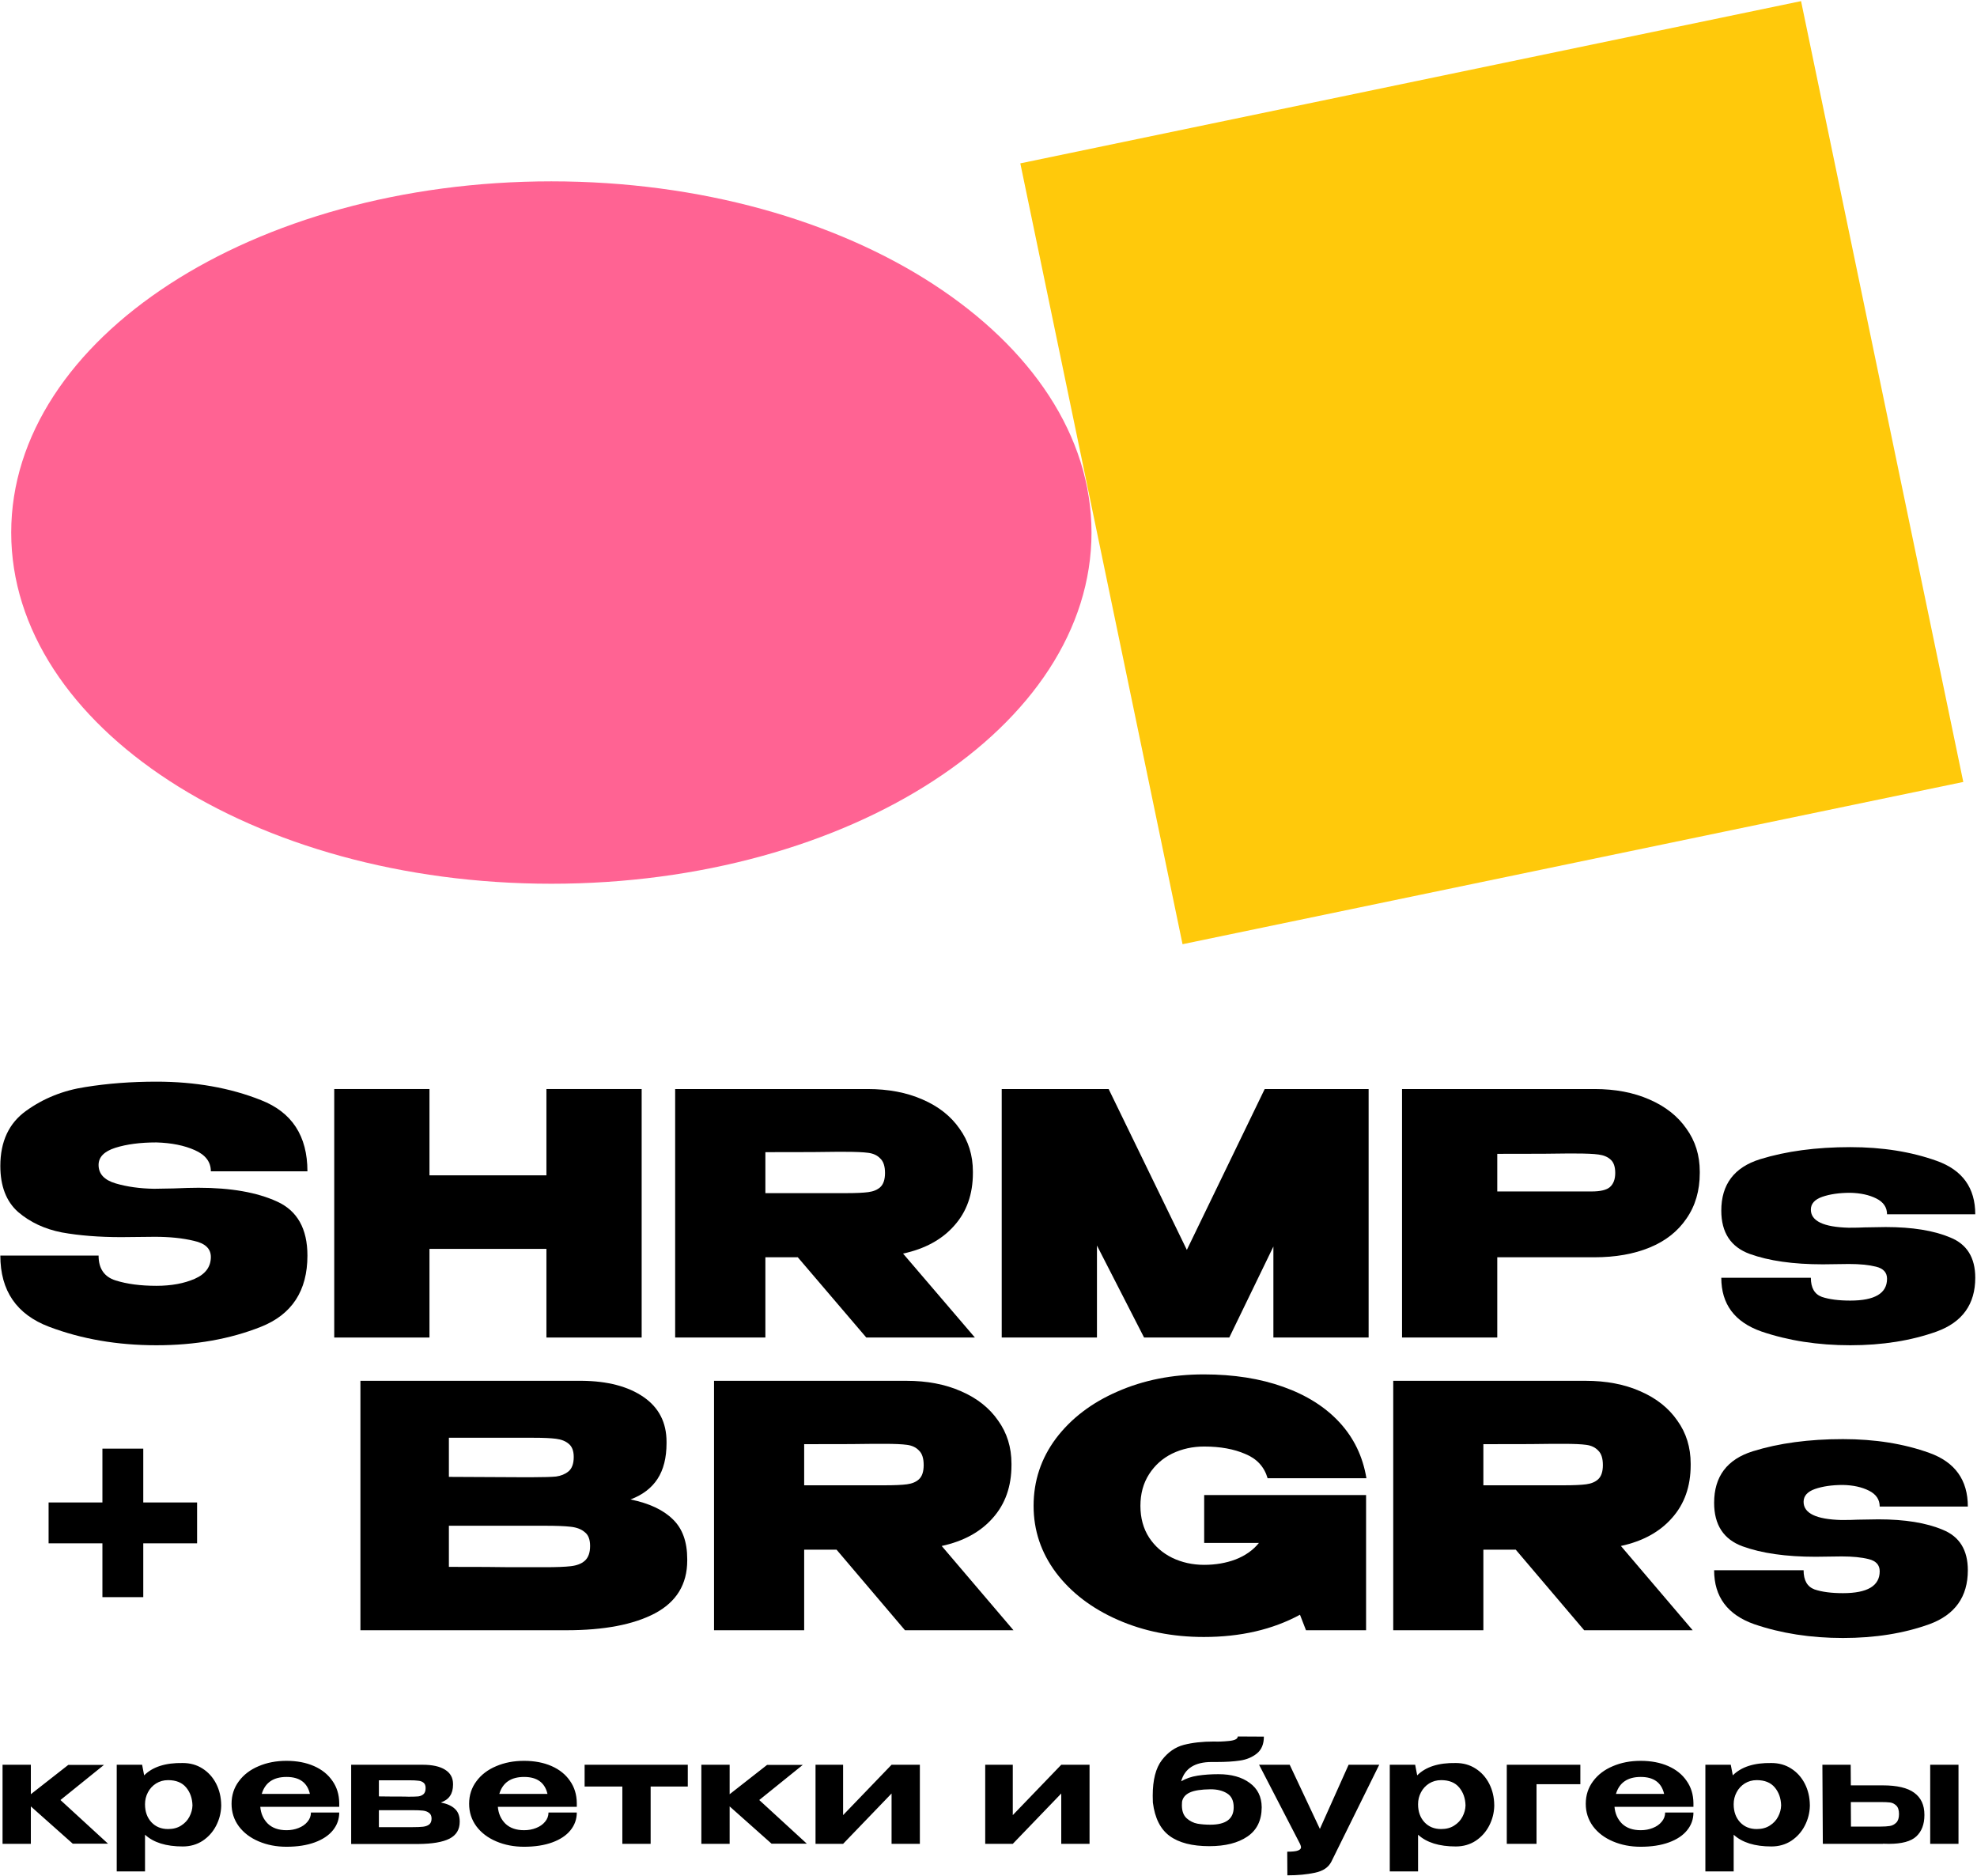
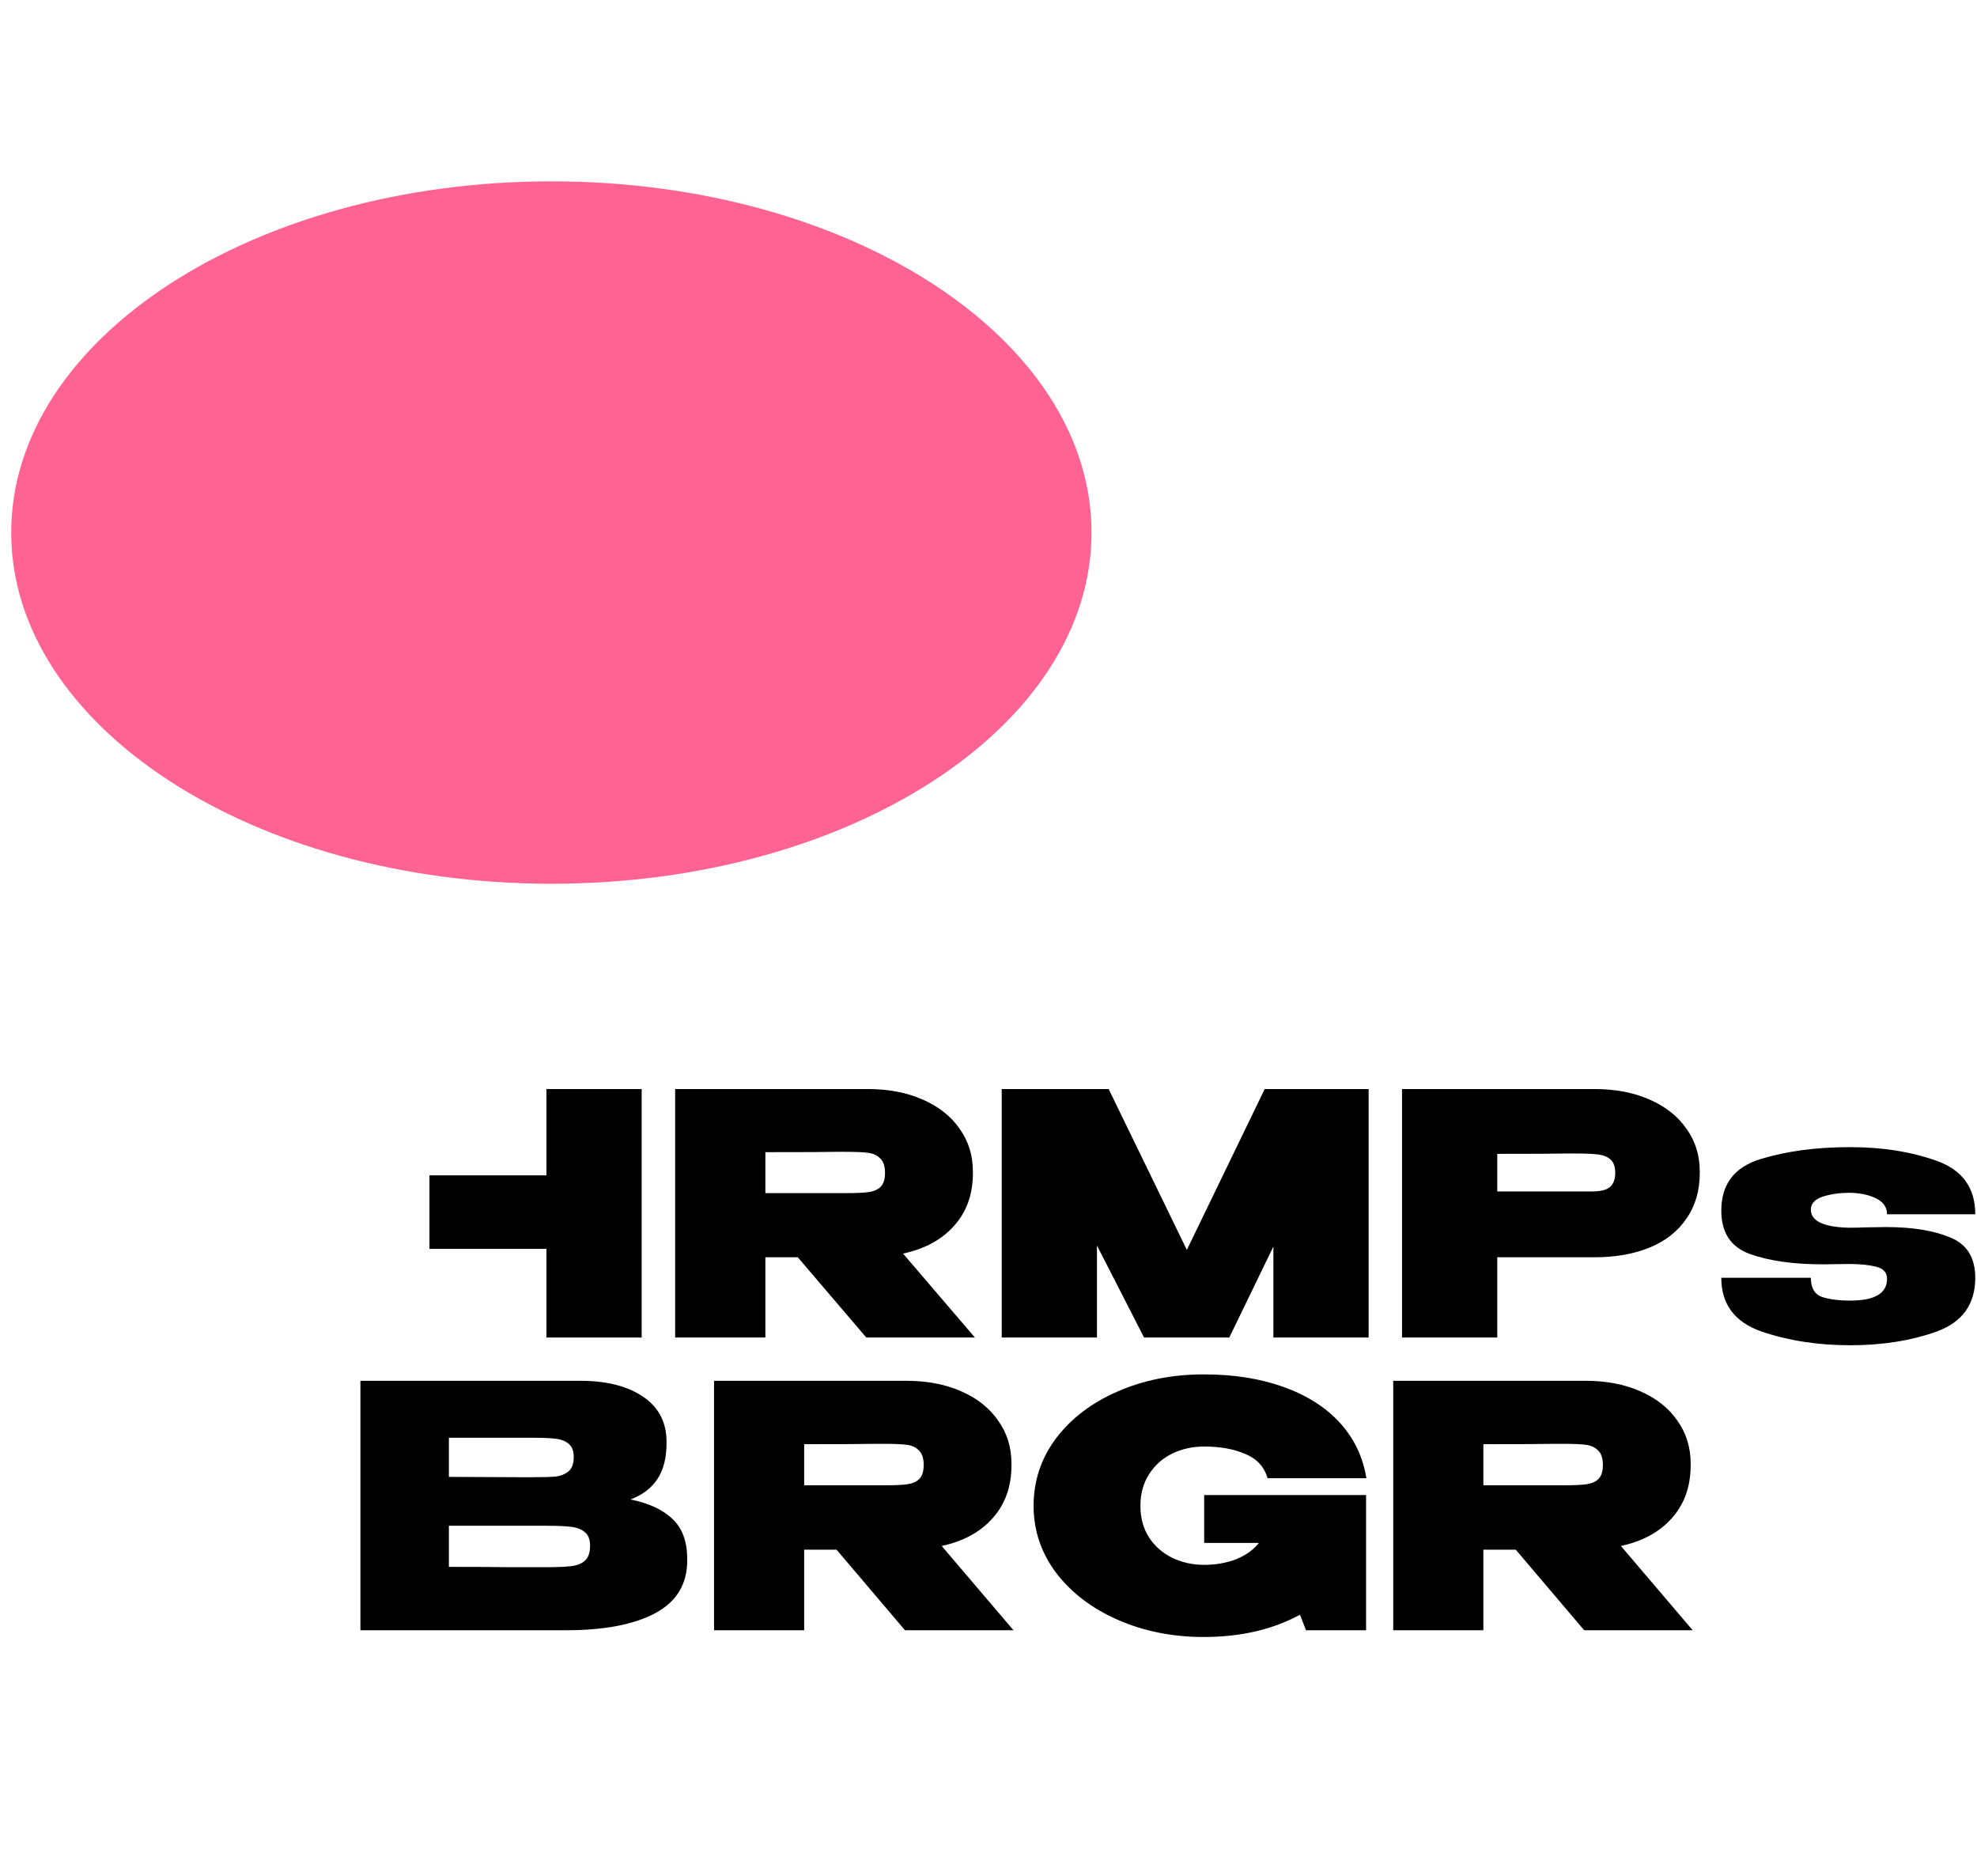
<svg xmlns="http://www.w3.org/2000/svg" width="588" height="558" viewBox="0 0 588 558" fill="none">
-   <path d="M51.581 353.423C54.761 353.289 57.247 353.223 59.036 353.223C68.643 353.223 76.428 354.588 82.391 357.317C88.42 360.047 91.436 365.407 91.436 373.395C91.436 383.847 86.831 390.904 77.62 394.565C68.411 398.227 58.041 400.059 46.512 400.059C34.917 400.059 24.283 398.227 14.609 394.565C4.936 390.904 0.099 383.847 0.099 373.395H29.319C29.319 377.256 31.008 379.72 34.388 380.785C37.767 381.849 41.808 382.383 46.512 382.383C50.952 382.383 54.761 381.684 57.943 380.285C61.123 378.888 62.713 376.724 62.713 373.795C62.713 371.331 61.023 369.733 57.644 369.001C54.331 368.203 50.455 367.803 46.016 367.803L36.077 367.903C29.451 367.903 23.555 367.436 18.387 366.504C13.284 365.505 8.944 363.476 5.367 360.413C1.855 357.284 0.099 352.724 0.099 346.732C0.099 339.475 2.651 334.016 7.752 330.355C12.92 326.627 18.817 324.263 25.443 323.264C32.068 322.199 39.092 321.667 46.512 321.667C58.041 321.667 68.411 323.497 77.62 327.159C86.831 330.755 91.436 337.811 91.436 348.329H62.713C62.713 345.533 61.123 343.436 57.943 342.039C54.828 340.64 51.019 339.875 46.512 339.741C41.743 339.741 37.667 340.275 34.288 341.34C30.975 342.404 29.319 344.103 29.319 346.432C29.319 349.095 31.008 350.927 34.388 351.925C37.767 352.924 41.576 353.456 45.817 353.523L51.581 353.423Z" fill="black" />
-   <path d="M127.733 349.528H162.518V323.864H190.844V397.761H162.518V371.397H127.733V397.761H99.408V323.864H127.733V349.528Z" fill="black" />
+   <path d="M127.733 349.528H162.518V323.864H190.844V397.761H162.518V371.397H127.733V397.761H99.408H127.733V349.528Z" fill="black" />
  <path d="M257.655 397.761L237.28 373.895H227.64V397.761H200.805V323.864H258.052C264.215 323.864 269.647 324.896 274.352 326.96C279.123 329.023 282.8 331.919 285.384 335.648C288.033 339.309 289.359 343.569 289.359 348.429V348.829C289.359 355.153 287.504 360.38 283.793 364.508C280.149 368.635 275.08 371.397 268.587 372.796L289.955 397.761H257.655ZM263.22 348.829C263.22 346.832 262.756 345.4 261.829 344.535C260.968 343.603 259.775 343.037 258.251 342.837C256.793 342.637 254.54 342.537 251.492 342.537H248.312C246.259 342.604 239.368 342.637 227.64 342.637V354.821H251.393H251.492C254.54 354.821 256.793 354.721 258.251 354.521C259.775 354.321 260.968 353.823 261.829 353.024C262.756 352.157 263.22 350.76 263.22 348.829Z" fill="black" />
  <path d="M407.059 323.863V397.761H378.733V370.698L365.615 397.761H340.271L326.257 370.399V397.761H297.932V323.863H329.736L352.992 371.697L376.149 323.863H407.059Z" fill="black" />
  <path d="M474.241 323.863C480.402 323.863 485.835 324.895 490.541 326.959C495.31 329.023 498.987 331.919 501.571 335.647C504.222 339.309 505.547 343.57 505.547 348.429V348.829C505.547 354.089 504.222 358.615 501.571 362.41C498.987 366.205 495.343 369.067 490.639 370.998C485.935 372.929 480.469 373.894 474.241 373.894H445.319V397.761H416.994V323.863H474.241ZM468.675 354.321H473.346C475.997 354.321 477.818 353.889 478.813 353.023C479.873 352.091 480.402 350.693 480.402 348.829C480.402 346.965 479.939 345.633 479.011 344.834C478.15 344.035 476.957 343.537 475.433 343.337C473.975 343.137 471.723 343.037 468.675 343.037H465.594C463.606 343.103 456.849 343.137 445.319 343.137V354.321H468.575H468.675Z" fill="black" />
  <path d="M549.815 365.107C551.868 365.107 553.459 365.073 554.586 365.007L560.847 364.907C568.731 364.907 575.126 365.939 580.028 368.003C584.998 370 587.483 373.995 587.483 379.987C587.483 387.841 583.672 393.168 576.052 395.964C568.434 398.693 559.854 400.059 550.312 400.059C540.704 400.059 531.892 398.693 523.875 395.964C515.924 393.168 511.948 387.841 511.948 379.987H538.584C538.584 382.981 539.678 384.879 541.864 385.679C544.051 386.411 546.867 386.776 550.312 386.776C557.6 386.776 561.244 384.613 561.244 380.285C561.244 378.421 560.151 377.223 557.964 376.691C555.844 376.159 553.16 375.892 549.915 375.892L542.162 375.992C533.35 375.992 526.095 374.96 520.396 372.896C514.764 370.832 511.948 366.537 511.948 360.013C511.948 352.224 515.791 347.132 523.478 344.735C531.23 342.339 540.175 341.14 550.312 341.14C559.854 341.14 568.434 342.504 576.052 345.235C583.672 347.964 587.483 353.256 587.483 361.112H561.244C561.244 359.048 560.184 357.484 558.064 356.419C555.944 355.353 553.36 354.788 550.312 354.721C547.066 354.721 544.283 355.12 541.963 355.92C539.711 356.719 538.584 357.983 538.584 359.715C538.584 363.109 542.328 364.907 549.815 365.107Z" fill="black" />
  <path d="M187.519 445.915C193.079 447.051 197.281 449.023 200.128 451.83C202.975 454.57 204.397 458.512 204.397 463.658V464.059C204.397 471.143 201.187 476.39 194.767 479.798C188.412 483.139 179.643 484.81 168.456 484.81H168.257H165.08H107.197V410.628H173.023C180.701 410.696 186.824 412.299 191.391 415.44C195.957 418.582 198.241 423.026 198.241 428.774V429.174C198.241 433.518 197.348 437.06 195.561 439.8C193.773 442.54 191.093 444.579 187.519 445.915ZM158.725 439.299C161.704 439.299 163.921 439.232 165.377 439.099C166.835 438.898 168.059 438.396 169.052 437.595C170.111 436.726 170.64 435.29 170.64 433.284C170.64 431.48 170.144 430.176 169.151 429.375C168.224 428.572 166.967 428.071 165.377 427.871C163.856 427.671 161.639 427.57 158.725 427.57H158.627H133.508V439.199L153.761 439.299H158.725ZM162.003 466.064C165.444 466.064 168.025 465.964 169.747 465.763C171.533 465.563 172.924 465.028 173.916 464.159C174.976 463.224 175.505 461.754 175.505 459.748C175.505 457.811 174.976 456.44 173.916 455.639C172.924 454.77 171.533 454.235 169.747 454.035C168.025 453.834 165.444 453.734 162.003 453.734H161.903H133.508V465.964C142.179 465.964 148.235 465.998 151.676 466.064H158.825H162.003Z" fill="black" />
  <path d="M269.161 484.81L248.807 460.851H239.177V484.81H212.369V410.629H269.558C275.714 410.629 281.141 411.665 285.841 413.737C290.606 415.809 294.279 418.715 296.862 422.458C299.509 426.134 300.833 430.41 300.833 435.289V435.69C300.833 442.039 298.979 447.285 295.273 451.429C291.633 455.571 286.569 458.346 280.082 459.749L301.429 484.81H269.161ZM274.721 435.69C274.721 433.685 274.258 432.249 273.331 431.379C272.47 430.443 271.279 429.875 269.757 429.675C268.301 429.475 266.05 429.375 263.005 429.375H259.827C257.775 429.442 250.893 429.475 239.177 429.475V441.705H262.906H263.005C266.05 441.705 268.301 441.605 269.757 441.405C271.279 441.203 272.47 440.702 273.331 439.901C274.258 439.031 274.721 437.629 274.721 435.69Z" fill="black" />
  <path d="M358.147 458.846V444.612H406.3V484.81H388.429L386.641 480.198C378.5 484.609 368.969 486.814 358.048 486.814C348.715 486.814 340.176 485.11 332.432 481.702C324.688 478.294 318.565 473.616 314.064 467.668C309.629 461.72 307.412 455.104 307.412 447.82C307.412 440.401 309.629 433.718 314.064 427.77C318.565 421.822 324.655 417.178 332.332 413.837C340.077 410.428 348.648 408.724 358.048 408.724C366.917 408.724 374.793 409.961 381.677 412.433C388.628 414.906 394.22 418.448 398.456 423.058C402.693 427.67 405.34 433.184 406.4 439.6H377.011C376.019 436.192 373.801 433.785 370.359 432.382C366.983 430.912 362.912 430.177 358.147 430.177C354.705 430.177 351.528 430.878 348.615 432.281C345.769 433.685 343.485 435.724 341.764 438.397C340.044 441.069 339.183 444.21 339.183 447.82C339.183 451.428 340.044 454.569 341.764 457.242C343.485 459.849 345.769 461.854 348.615 463.257C351.528 464.661 354.705 465.362 358.147 465.362C361.523 465.362 364.633 464.828 367.48 463.758C370.392 462.622 372.708 460.985 374.429 458.846H358.147Z" fill="black" />
  <path d="M471.168 484.81L450.815 460.851H441.184V484.81H414.376V410.629H471.565C477.721 410.629 483.148 411.665 487.848 413.737C492.613 415.809 496.287 418.715 498.869 422.458C501.516 426.134 502.84 430.41 502.84 435.289V435.69C502.84 442.039 500.987 447.285 497.28 451.429C493.64 455.571 488.576 458.346 482.089 459.749L503.436 484.81H471.168ZM476.728 435.69C476.728 433.685 476.264 432.249 475.339 431.379C474.477 430.443 473.287 429.875 471.764 429.675C470.308 429.475 468.057 429.375 465.012 429.375H461.835C459.783 429.442 452.9 429.475 441.184 429.475V441.705H464.913H465.012C468.057 441.705 470.308 441.605 471.764 441.405C473.287 441.203 474.477 440.702 475.339 439.901C476.264 439.031 476.728 437.629 476.728 435.69Z" fill="black" />
-   <path d="M547.644 452.03C549.696 452.03 551.284 451.997 552.409 451.93L558.665 451.83C566.541 451.83 572.929 452.866 577.827 454.937C582.791 456.942 585.274 460.951 585.274 466.966C585.274 474.853 581.467 480.199 573.856 483.006C566.244 485.746 557.672 487.115 548.14 487.115C538.543 487.115 529.74 485.746 521.731 483.006C513.788 480.199 509.816 474.853 509.816 466.966H536.425C536.425 469.974 537.517 471.878 539.701 472.681C541.885 473.415 544.699 473.783 548.14 473.783C555.421 473.783 559.061 471.611 559.061 467.267C559.061 465.395 557.969 464.193 555.785 463.658C553.667 463.123 550.987 462.857 547.743 462.857L539.999 462.957C531.196 462.957 523.948 461.921 518.256 459.849C512.629 457.778 509.816 453.467 509.816 446.918C509.816 439.098 513.655 433.986 521.333 431.581C529.077 429.174 538.013 427.971 548.14 427.971C557.672 427.971 566.244 429.341 573.856 432.081C581.467 434.822 585.274 440.134 585.274 448.021H559.061C559.061 445.949 558.003 444.378 555.884 443.309C553.767 442.239 551.185 441.671 548.14 441.605C544.897 441.605 542.117 442.006 539.8 442.807C537.549 443.61 536.425 444.879 536.425 446.617C536.425 450.025 540.164 451.83 547.644 452.03Z" fill="black" />
-   <path d="M42.612 446.809H58.618V458.961H42.612V474.967H30.46V458.961H14.454V446.809H30.46V430.803H42.612V446.809Z" fill="black" />
-   <path d="M303.463 48.583L535.672 0.334L583.922 232.543L351.712 280.792L303.463 48.583Z" fill="#FFC90B" />
  <path d="M324.637 158.371C324.637 216.053 252.71 262.812 163.985 262.812C75.259 262.812 3.334 216.053 3.334 158.371C3.334 100.69 75.259 53.93 163.985 53.93C252.71 53.93 324.637 100.69 324.637 158.371Z" fill="#FF6393" />
-   <path d="M17.978 535.3L32.134 548.29H21.646L9.174 537.198V548.333H0.758V524.812H9.174V533.573L20.308 524.856H30.926L17.978 535.3ZM65.79 537.112C65.733 539.156 65.228 541.097 64.279 542.938C63.33 544.78 61.992 546.276 60.266 547.428C58.539 548.549 56.569 549.11 54.352 549.11C49.404 549.11 45.664 547.945 43.133 545.614V556.533H34.717V524.812H42.269L42.873 527.962C45.404 525.43 49.231 524.208 54.352 524.294C56.569 524.294 58.525 524.841 60.223 525.934C61.949 527.028 63.302 528.524 64.279 530.422C65.258 532.322 65.762 534.45 65.79 536.81V536.94V537.112ZM49.994 543.932C51.519 543.932 52.814 543.586 53.878 542.896C54.971 542.205 55.791 541.328 56.338 540.262C56.914 539.169 57.217 538.048 57.245 536.897C57.187 534.768 56.554 532.984 55.346 531.545C54.138 530.106 52.354 529.386 49.994 529.386C48.671 529.386 47.477 529.718 46.413 530.38C45.377 531.041 44.571 531.918 43.995 533.012C43.419 534.105 43.133 535.27 43.133 536.508V536.594C43.133 538.753 43.764 540.522 45.031 541.902C46.297 543.256 47.951 543.932 49.994 543.932ZM100.894 537.328H77.415C77.588 539.342 78.337 541.01 79.659 542.334C81.013 543.629 82.867 544.277 85.227 544.277C86.493 544.277 87.672 544.061 88.766 543.629C89.888 543.197 90.781 542.58 91.442 541.773C92.132 540.968 92.478 540.048 92.478 539.012H100.894C100.894 540.997 100.26 542.766 98.995 544.32C97.758 545.845 95.959 547.038 93.599 547.902C91.24 548.765 88.435 549.197 85.184 549.197C82.191 549.197 79.445 548.664 76.941 547.6C74.438 546.536 72.467 545.04 71.028 543.112C69.59 541.154 68.87 538.925 68.87 536.422C68.87 533.89 69.59 531.66 71.028 529.732C72.467 527.776 74.423 526.28 76.898 525.244C79.373 524.18 82.134 523.646 85.184 523.646C88.291 523.646 91.025 524.165 93.385 525.201C95.743 526.237 97.57 527.704 98.865 529.602C100.188 531.473 100.864 533.674 100.894 536.206V536.422V537.328ZM85.227 528.437C81.314 528.437 78.854 530.121 77.847 533.488H92.175C91.399 530.121 89.083 528.437 85.227 528.437ZM112.688 540.048C112.659 540.277 112.646 540.58 112.646 540.953L112.688 540.048ZM131.116 536.033C132.987 536.408 134.383 537.041 135.303 537.932C136.252 538.796 136.727 540.048 136.727 541.688V541.773C136.727 544.076 135.72 545.744 133.707 546.78C131.692 547.816 128.571 548.348 124.342 548.377H124.255H123.132H104.446V524.812H125.376H125.679C128.586 524.812 130.815 525.301 132.368 526.28C133.951 527.258 134.742 528.682 134.742 530.552V530.725C134.742 532.106 134.44 533.228 133.836 534.092C133.26 534.954 132.354 535.602 131.116 536.033ZM126.586 531.761C126.586 531.013 126.384 530.48 125.982 530.164C125.579 529.818 125.06 529.617 124.427 529.56C123.795 529.473 122.888 529.43 121.708 529.43H112.688V534.221C114.53 534.221 115.81 534.236 116.53 534.264C119.81 534.264 121.45 534.278 121.45 534.308H120.284H121.708C122.916 534.308 123.823 534.278 124.427 534.221C125.031 534.134 125.535 533.918 125.938 533.573C126.37 533.2 126.586 532.596 126.586 531.761ZM122.615 543.37C123.996 543.37 125.06 543.328 125.808 543.241C126.556 543.154 127.16 542.938 127.622 542.593C128.11 542.22 128.355 541.629 128.355 540.824C128.355 540.048 128.11 539.486 127.622 539.141C127.16 538.766 126.556 538.537 125.808 538.45C125.06 538.364 123.996 538.321 122.615 538.321H122.528H112.688V543.37H122.615ZM171.55 537.328H148.072C148.244 539.342 148.992 541.01 150.316 542.334C151.668 543.629 153.524 544.277 155.883 544.277C157.15 544.277 158.328 544.061 159.422 543.629C160.544 543.197 161.436 542.58 162.098 541.773C162.788 540.968 163.134 540.048 163.134 539.012H171.55C171.55 540.997 170.916 542.766 169.651 544.32C168.414 545.845 166.615 547.038 164.256 547.902C161.896 548.765 159.091 549.197 155.84 549.197C152.848 549.197 150.1 548.664 147.596 547.6C145.094 546.536 143.123 545.04 141.684 543.112C140.246 541.154 139.527 538.925 139.527 536.422C139.527 533.89 140.246 531.66 141.684 529.732C143.123 527.776 145.079 526.28 147.554 525.244C150.028 524.18 152.79 523.646 155.84 523.646C158.947 523.646 161.68 524.165 164.04 525.201C166.399 526.237 168.227 527.704 169.522 529.602C170.844 531.473 171.522 533.674 171.55 536.206V536.422V537.328ZM155.883 528.437C151.971 528.437 149.511 530.121 148.503 533.488H162.832C162.055 530.121 159.739 528.437 155.883 528.437ZM204.562 524.812V531.286H193.514V548.333H185.098V531.286H173.876V524.812H204.562ZM225.816 535.3L239.972 548.29H229.484L217.012 537.198V548.333H208.596V524.812H217.012V533.573L228.147 524.856H238.764L225.816 535.3ZM250.755 539.788L265.17 524.812H273.586V548.333H265.17V533.357L250.755 548.333H242.555V524.812H250.755V539.788ZM301.223 539.788L315.638 524.812H324.054V548.333H315.638V533.357L301.223 548.333H293.023V524.812H301.223V539.788ZM375.255 537.457V537.501C375.227 541.385 373.803 544.277 370.983 546.176C368.192 548.074 364.423 549.024 359.675 549.024C354.583 549.024 350.655 548.017 347.894 546.002C345.131 543.989 343.463 540.666 342.887 536.033C342.858 535.573 342.844 534.897 342.844 534.005C342.844 529.316 343.75 525.79 345.563 523.432C347.375 521.072 349.547 519.561 352.079 518.9C354.64 518.238 357.618 517.906 361.014 517.906H361.099C362.336 517.965 363.819 517.906 365.544 517.734C367.271 517.561 368.135 517.116 368.135 516.397L375.903 516.44C375.903 518.684 375.198 520.366 373.788 521.489C372.407 522.582 370.752 523.273 368.824 523.561C366.898 523.849 364.624 523.992 362.006 523.992H360.366C355.388 523.992 352.367 525.905 351.303 529.732C352.712 528.898 354.352 528.337 356.223 528.049C358.122 527.761 360.179 527.617 362.395 527.617C366.25 527.617 369.343 528.481 371.674 530.208C374.032 531.905 375.227 534.308 375.255 537.414V537.457ZM359.978 542.637C364.61 542.637 366.926 540.91 366.926 537.457C366.926 535.501 366.264 534.12 364.94 533.314C363.646 532.509 362.02 532.106 360.064 532.106C357.272 532.134 355.216 532.452 353.892 533.056C352.568 533.66 351.792 534.581 351.562 535.817C351.532 536.077 351.519 536.422 351.519 536.853C351.519 538.58 351.994 539.874 352.943 540.737C353.892 541.572 354.956 542.104 356.136 542.334C357.316 542.536 358.596 542.637 359.978 542.637ZM410.211 524.812L395.968 553.642C395.106 555.34 393.48 556.433 391.092 556.922C388.704 557.44 385.971 557.698 382.892 557.698L382.848 550.664C384.403 550.664 385.467 550.549 386.043 550.318C386.647 550.089 386.948 549.772 386.948 549.369C386.948 549.197 386.906 548.996 386.819 548.765C386.732 548.534 386.675 548.392 386.647 548.333L374.476 524.812H383.583L392.559 543.888L401.104 524.812H410.211ZM444.42 537.112C444.363 539.156 443.859 541.097 442.91 542.938C441.96 544.78 440.623 546.276 438.896 547.428C437.17 548.549 435.199 549.11 432.984 549.11C428.035 549.11 424.295 547.945 421.763 545.614V556.533H413.347V524.812H420.899L421.504 527.962C424.035 525.43 427.862 524.208 432.984 524.294C435.199 524.294 437.156 524.841 438.854 525.934C440.579 527.028 441.932 528.524 442.91 530.422C443.888 532.322 444.392 534.45 444.42 536.81V536.94V537.112ZM428.624 543.932C430.15 543.932 431.444 543.586 432.508 542.896C433.603 542.205 434.423 541.328 434.97 540.262C435.544 539.169 435.847 538.048 435.875 536.897C435.818 534.768 435.184 532.984 433.976 531.545C432.768 530.106 430.984 529.386 428.624 529.386C427.302 529.386 426.107 529.718 425.043 530.38C424.007 531.041 423.202 531.918 422.626 533.012C422.051 534.105 421.763 535.27 421.763 536.508V536.594C421.763 538.753 422.395 540.522 423.662 541.902C424.927 543.256 426.582 543.932 428.624 543.932ZM470.03 524.812V530.596H456.995V548.333H448.148V524.812H470.03ZM503.663 537.328H480.184C480.356 539.342 481.106 541.01 482.428 542.334C483.78 543.629 485.636 544.277 487.996 544.277C489.262 544.277 490.442 544.061 491.535 543.629C492.658 543.197 493.55 542.58 494.211 541.773C494.902 540.968 495.247 540.048 495.247 539.012H503.663C503.663 540.997 503.03 542.766 501.763 544.32C500.526 545.845 498.728 547.038 496.368 547.902C494.01 548.765 491.204 549.197 487.952 549.197C484.96 549.197 482.212 548.664 479.71 547.6C477.207 546.536 475.235 545.04 473.796 543.112C472.359 541.154 471.639 538.925 471.639 536.422C471.639 533.89 472.359 531.66 473.796 529.732C475.235 527.776 477.192 526.28 479.667 525.244C482.14 524.18 484.903 523.646 487.952 523.646C491.06 523.646 493.794 524.165 496.152 525.201C498.512 526.237 500.339 527.704 501.634 529.602C502.958 531.473 503.634 533.674 503.663 536.206V536.422V537.328ZM487.996 528.437C484.083 528.437 481.623 530.121 480.616 533.488H494.944C494.167 530.121 491.851 528.437 487.996 528.437ZM538.288 537.112C538.231 539.156 537.727 541.097 536.778 542.938C535.828 544.78 534.49 546.276 532.764 547.428C531.038 548.549 529.067 549.11 526.851 549.11C521.903 549.11 518.162 547.945 515.63 545.614V556.533H507.214V524.812H514.767L515.371 527.962C517.903 525.43 521.73 524.208 526.851 524.294C529.067 524.294 531.023 524.841 532.72 525.934C534.447 527.028 535.799 528.524 536.778 530.422C537.756 532.322 538.259 534.45 538.288 536.81V536.94V537.112ZM522.492 543.932C524.018 543.932 525.312 543.586 526.376 542.896C527.47 542.205 528.29 541.328 528.836 540.262C529.412 539.169 529.714 538.048 529.743 536.897C529.686 534.768 529.052 532.984 527.844 531.545C526.635 530.106 524.851 529.386 522.492 529.386C521.168 529.386 519.975 529.718 518.91 530.38C517.874 531.041 517.068 531.918 516.494 533.012C515.918 534.105 515.63 535.27 515.63 536.508V536.594C515.63 538.753 516.263 540.522 517.53 541.902C518.795 543.256 520.45 543.932 522.492 543.932ZM559.97 530.941C564.227 530.941 567.35 531.674 569.335 533.142C571.348 534.609 572.356 536.781 572.356 539.658V539.788C572.356 542.521 571.55 544.636 569.939 546.133C568.356 547.6 565.638 548.333 561.782 548.333C560.976 548.333 560.387 548.32 560.012 548.29V548.333H542.146L542.015 524.812H550.431L550.475 530.941H559.883H559.97ZM574.082 524.812H582.498V548.333H574.082V524.812ZM559.322 543.197C560.415 543.197 561.322 543.14 562.04 543.025C562.79 542.91 563.436 542.58 563.983 542.033C564.53 541.486 564.803 540.637 564.803 539.486C564.803 538.306 564.53 537.457 563.983 536.94C563.436 536.422 562.832 536.12 562.171 536.033C561.508 535.948 560.559 535.904 559.322 535.904H559.236H550.475L550.518 543.197H559.322Z" fill="black" />
</svg>